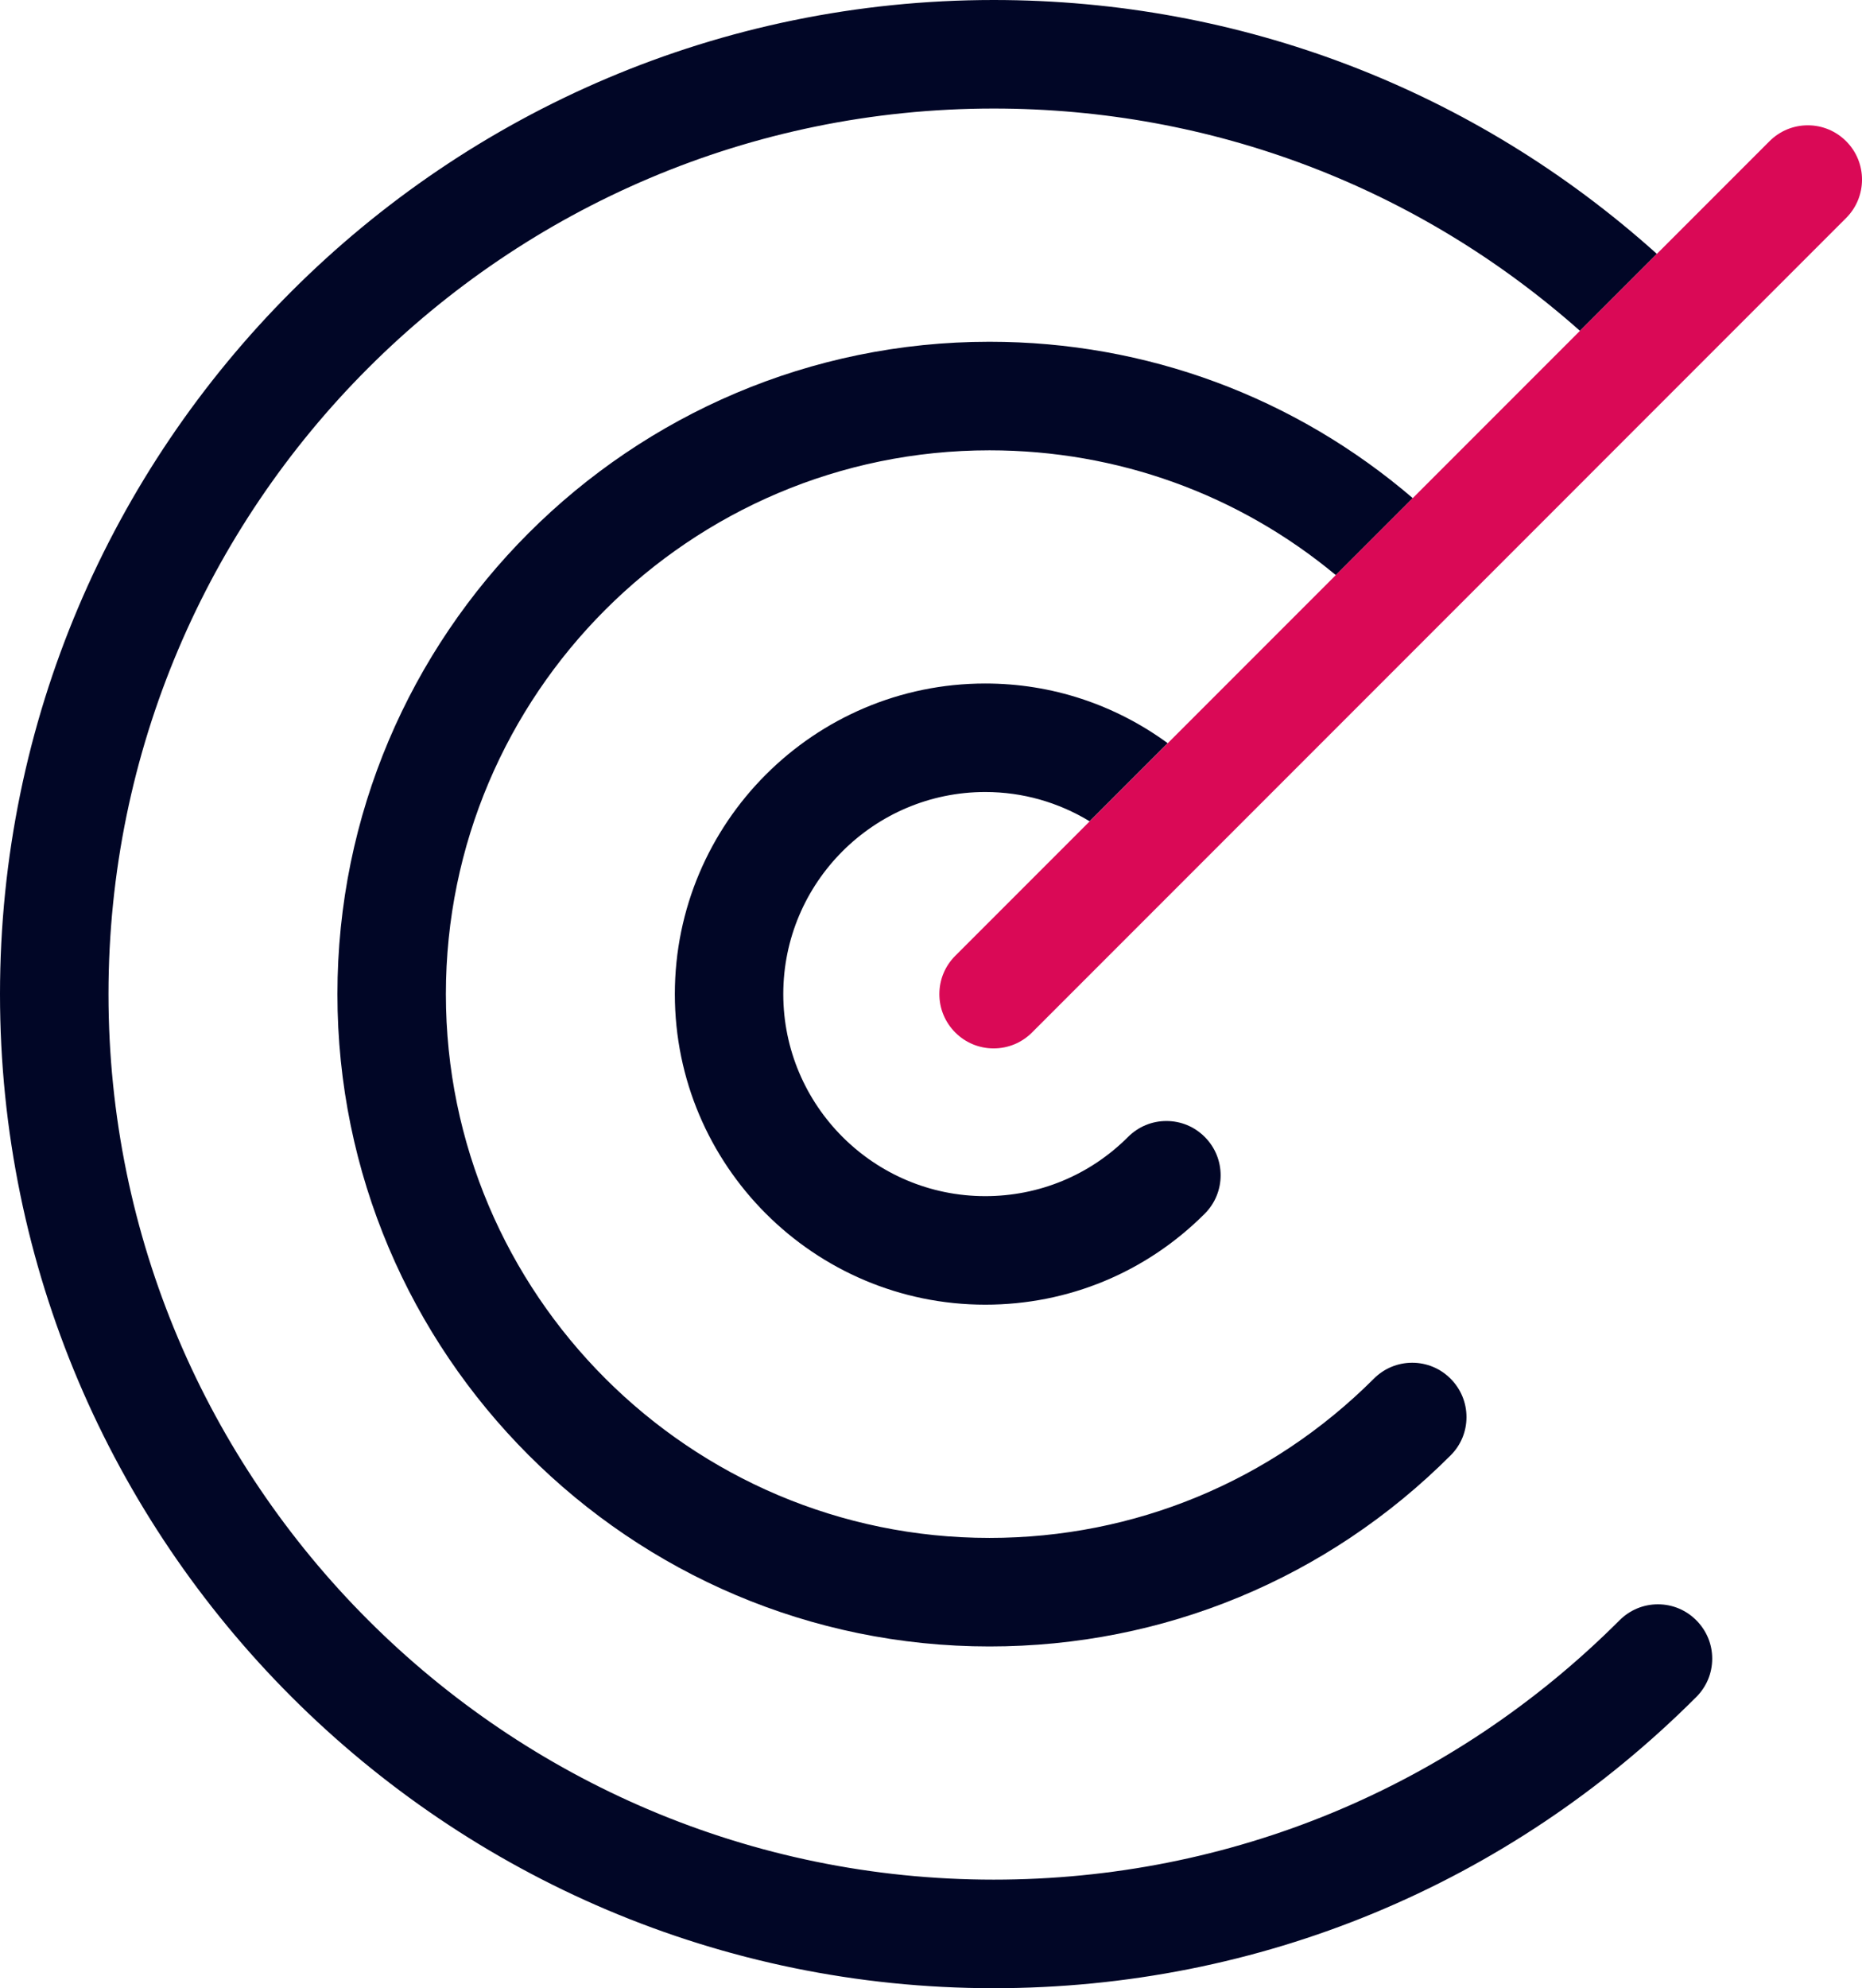
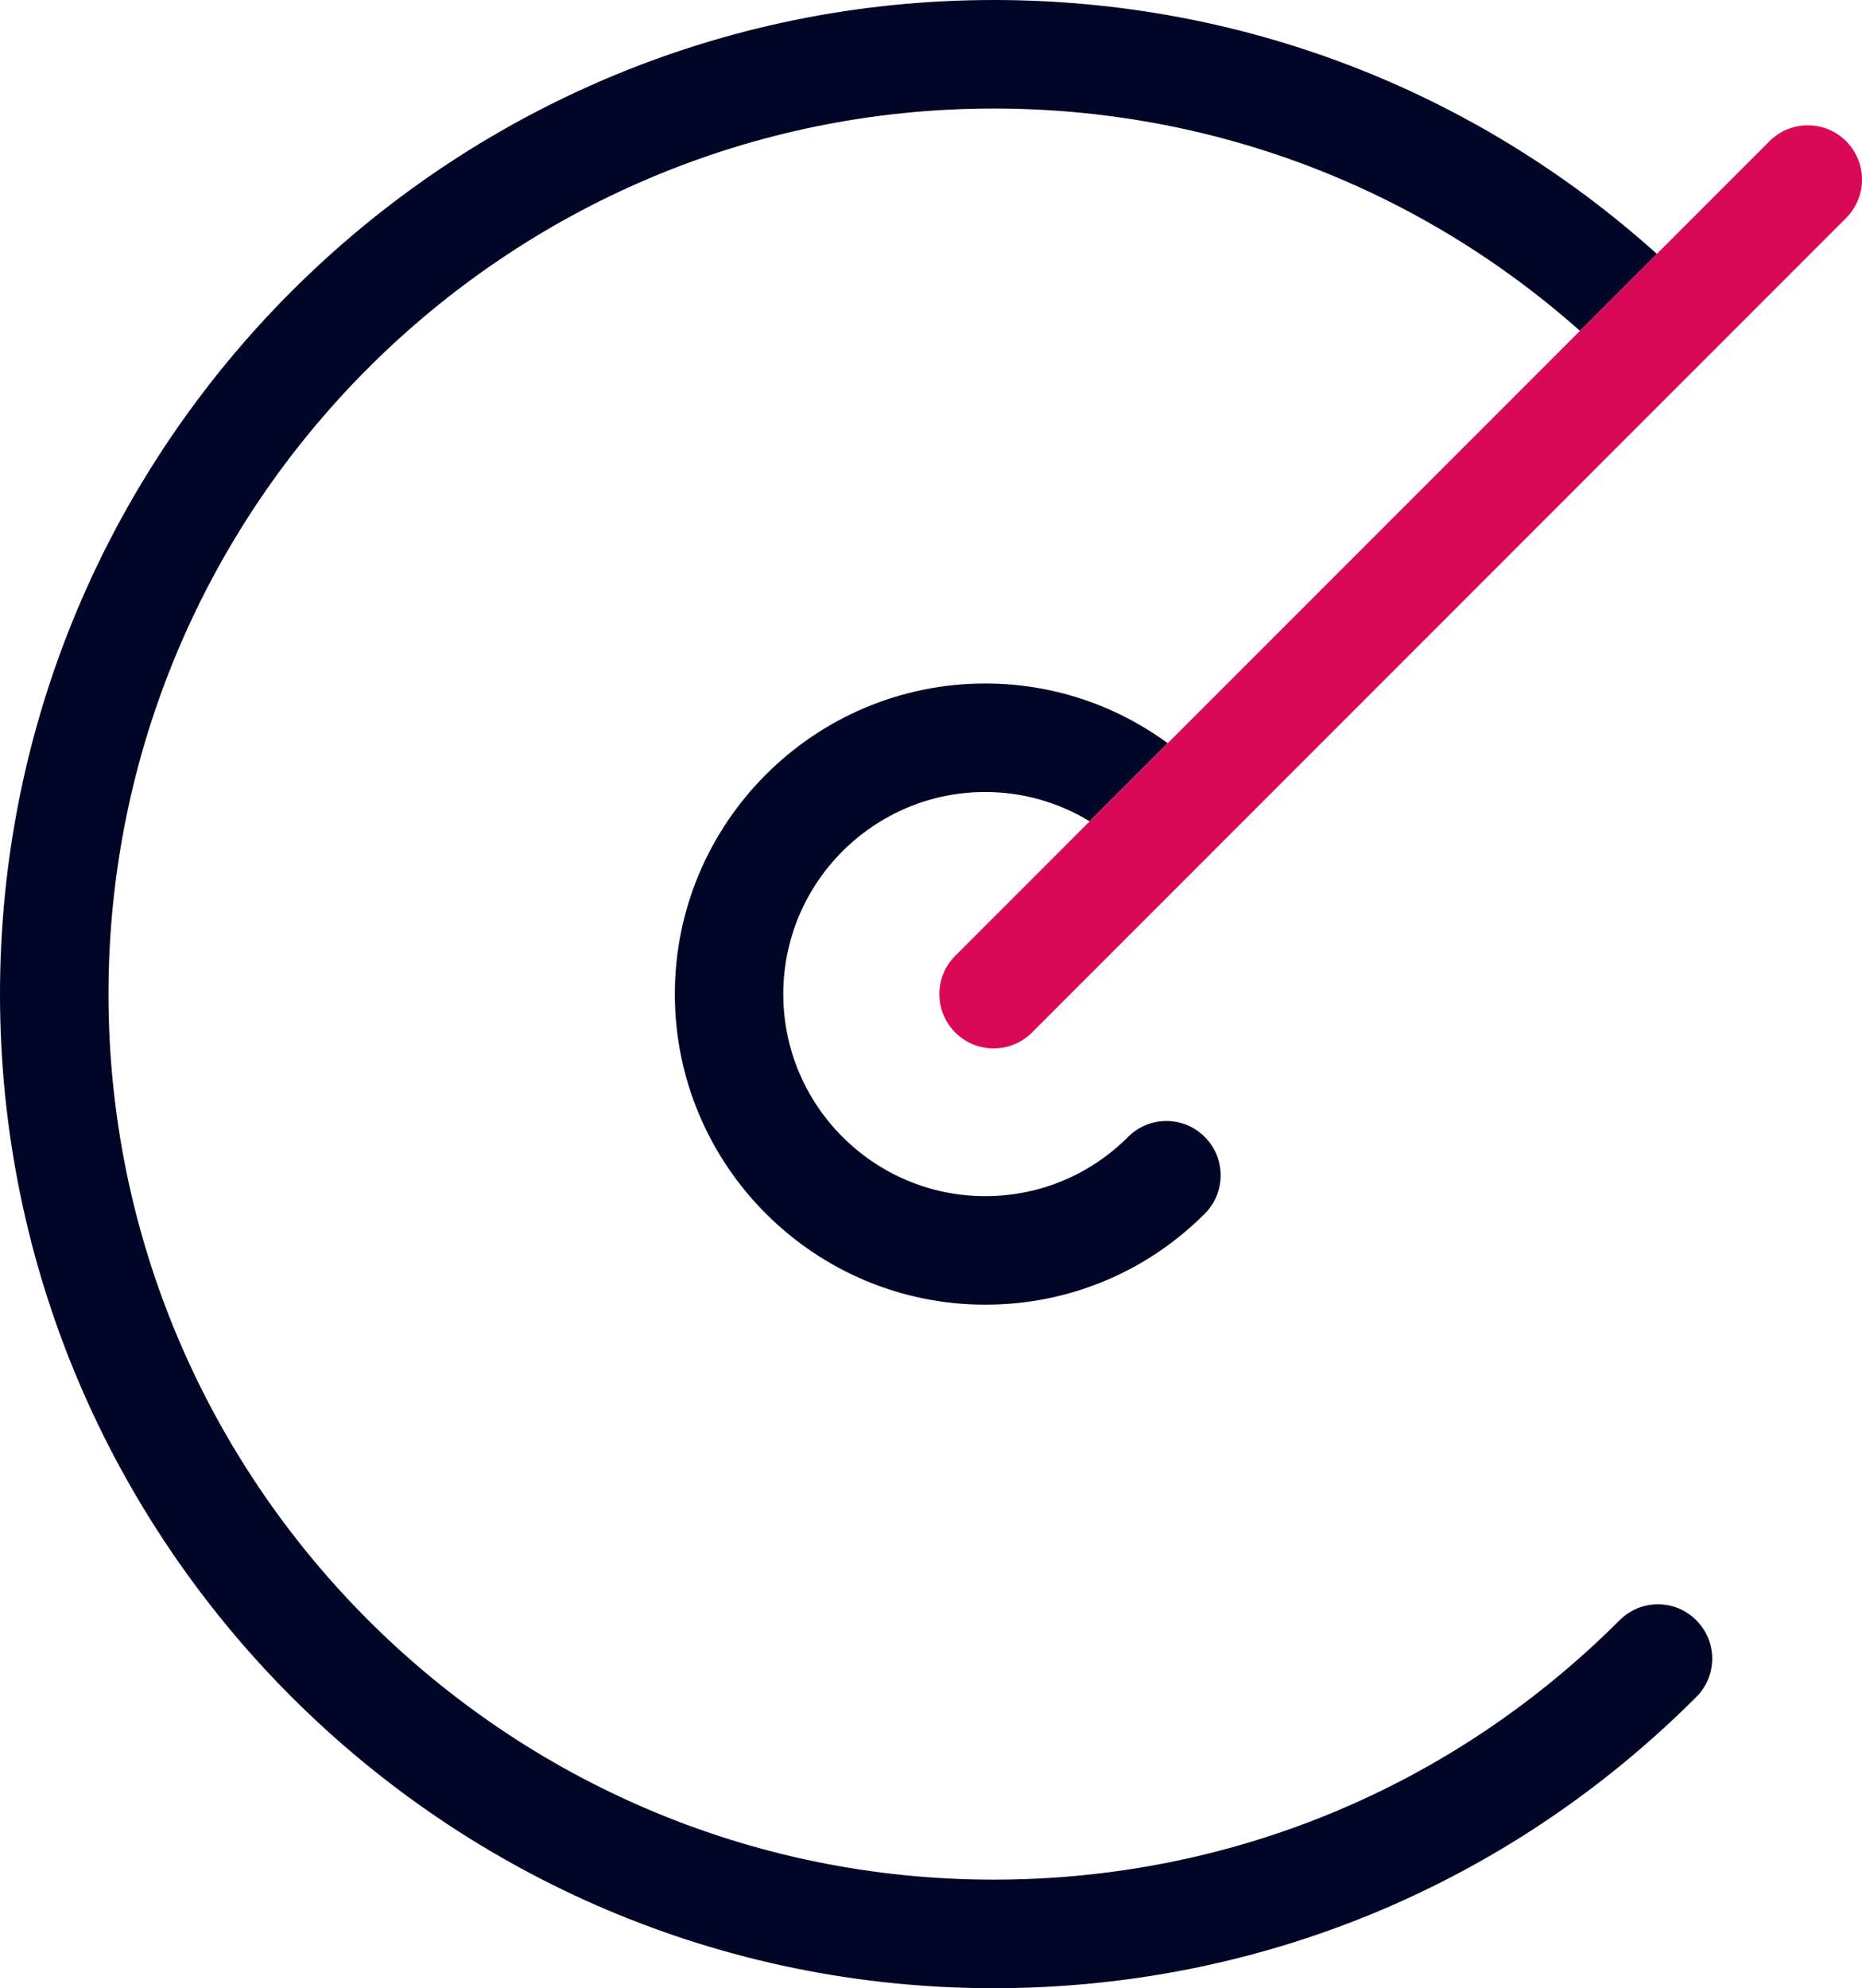
<svg xmlns="http://www.w3.org/2000/svg" version="1.1" id="Ebene_1" x="0px" y="0px" viewBox="0 0 67.759 72.32" style="enable-background:new 0 0 67.759 72.32;" xml:space="preserve">
  <style type="text/css">
	.st0{fill:#010626;}
	.st1{fill:#DA0956;}
</style>
  <g>
    <path class="st0" d="M35.855,24.862c-6.229,0-11.297,5.068-11.297,11.298   s5.068,11.297,11.297,11.297c3.019,0,5.855-1.175,7.987-3.31   c0.77-0.77,0.77-2.021,0-2.791c-0.374-0.374-0.869-0.58-1.396-0.58   s-1.022,0.206-1.396,0.58c-1.389,1.389-3.234,2.153-5.196,2.153   c-4.053,0-7.35-3.297-7.35-7.35s3.297-7.35,7.35-7.35   c1.362,0,2.663,0.376,3.798,1.065l2.841-2.841   C40.575,25.631,38.277,24.862,35.855,24.862z" />
    <path class="st0" d="M36.16,0C16.221,0,0,16.222,0,36.16s16.221,36.16,36.16,36.16   c9.657,0,18.737-3.762,25.568-10.592c0.374-0.374,0.58-0.869,0.58-1.396   s-0.206-1.021-0.58-1.396c-0.373-0.374-0.869-0.58-1.395-0.58   c-0.526,0-1.022,0.206-1.396,0.58c-6.085,6.084-14.174,9.435-22.777,9.435   c-17.762,0-32.212-14.45-32.212-32.212S18.398,3.948,36.16,3.948   c7.943,0,15.443,2.861,21.335,8.086l2.799-2.799C53.651,3.267,45.157,0,36.16,0z" />
-     <path class="st0" d="M36.008,12.431c-13.084,0-23.729,10.646-23.729,23.729   s10.645,23.729,23.729,23.729c6.338,0,12.298-2.468,16.78-6.95   c0.373-0.371,0.578-0.866,0.578-1.393c0-0.527-0.206-1.023-0.579-1.397   s-0.869-0.58-1.396-0.58s-1.022,0.206-1.396,0.58   c-3.739,3.735-8.707,5.792-13.988,5.792c-10.907,0-19.781-8.873-19.781-19.78   s8.874-19.781,19.781-19.781c4.659,0,9.067,1.602,12.604,4.539l2.8-2.8   C47.117,14.441,41.717,12.431,36.008,12.431z" />
    <path class="st1" d="M67.183,5.138c-0.374-0.374-0.869-0.58-1.396-0.58   s-1.022,0.206-1.396,0.58l-4.097,4.097l-2.799,2.799l-6.084,6.084l-2.8,2.8   l-6.117,6.117l-2.841,2.841l-4.889,4.889c-0.374,0.374-0.58,0.869-0.58,1.396   s0.206,1.021,0.579,1.396c0.374,0.373,0.869,0.578,1.396,0.578   s1.022-0.205,1.396-0.578L67.182,7.929C67.952,7.159,67.952,5.907,67.183,5.138z" />
  </g>
</svg>